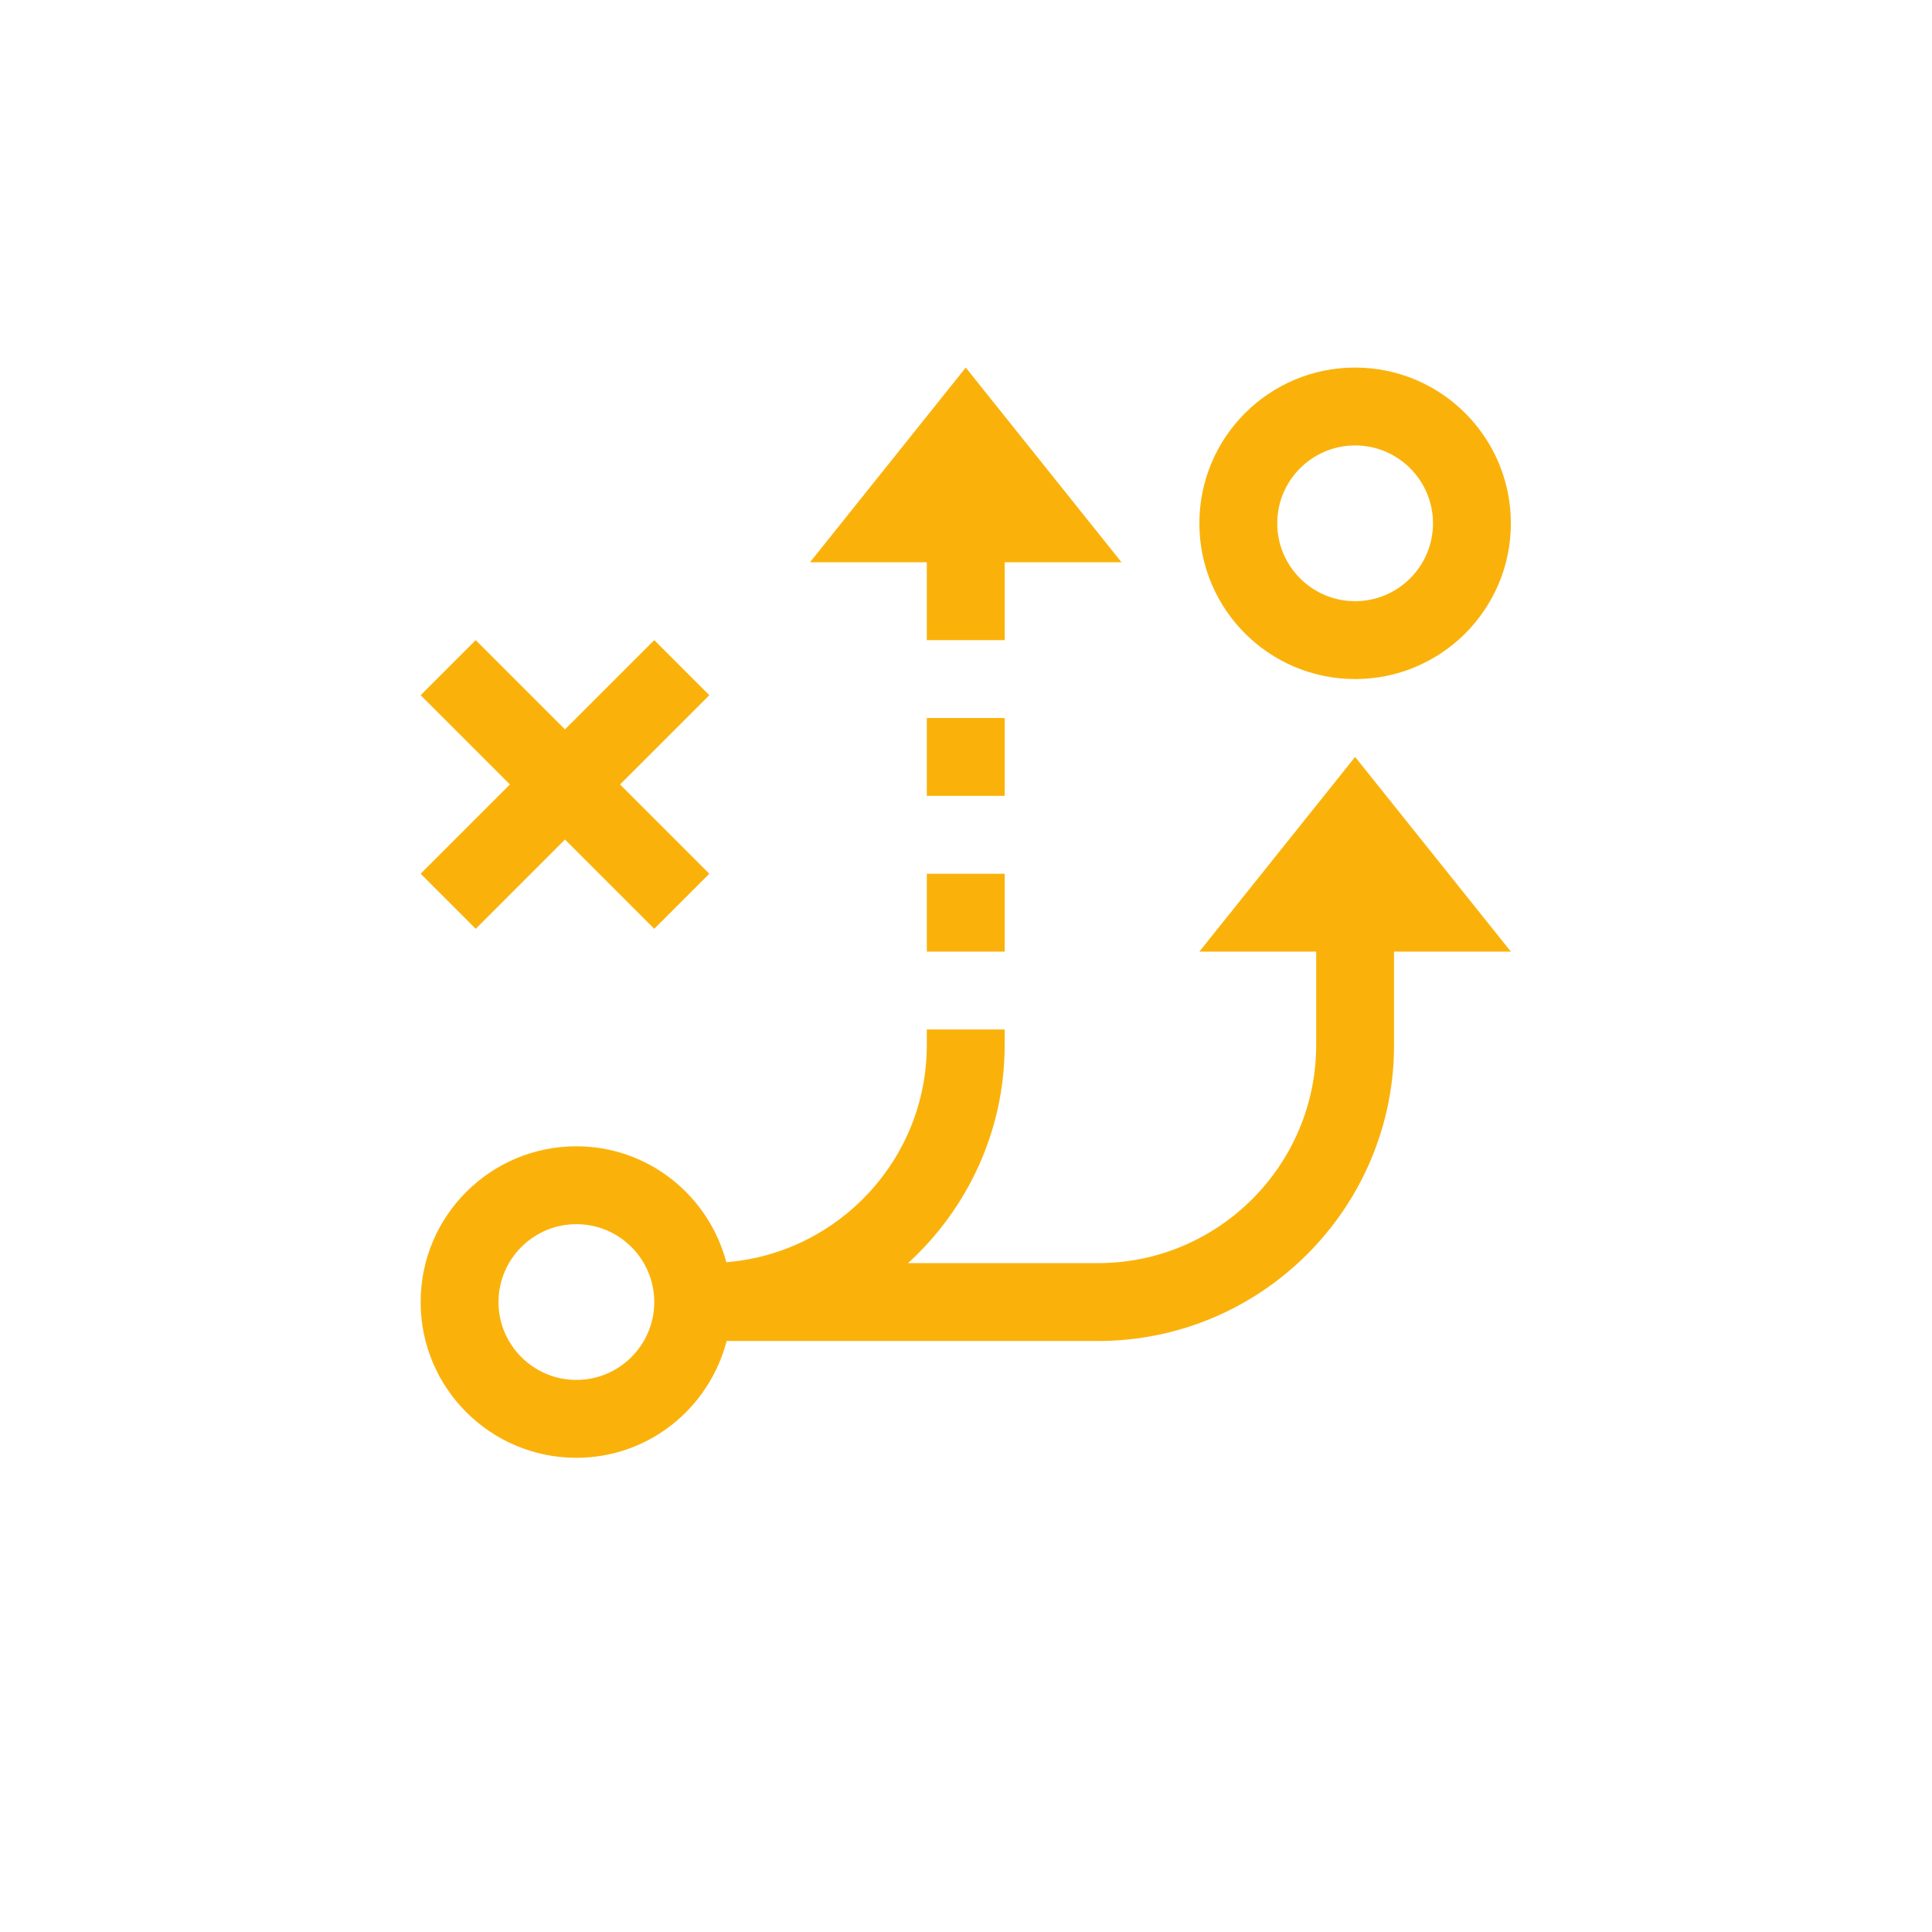
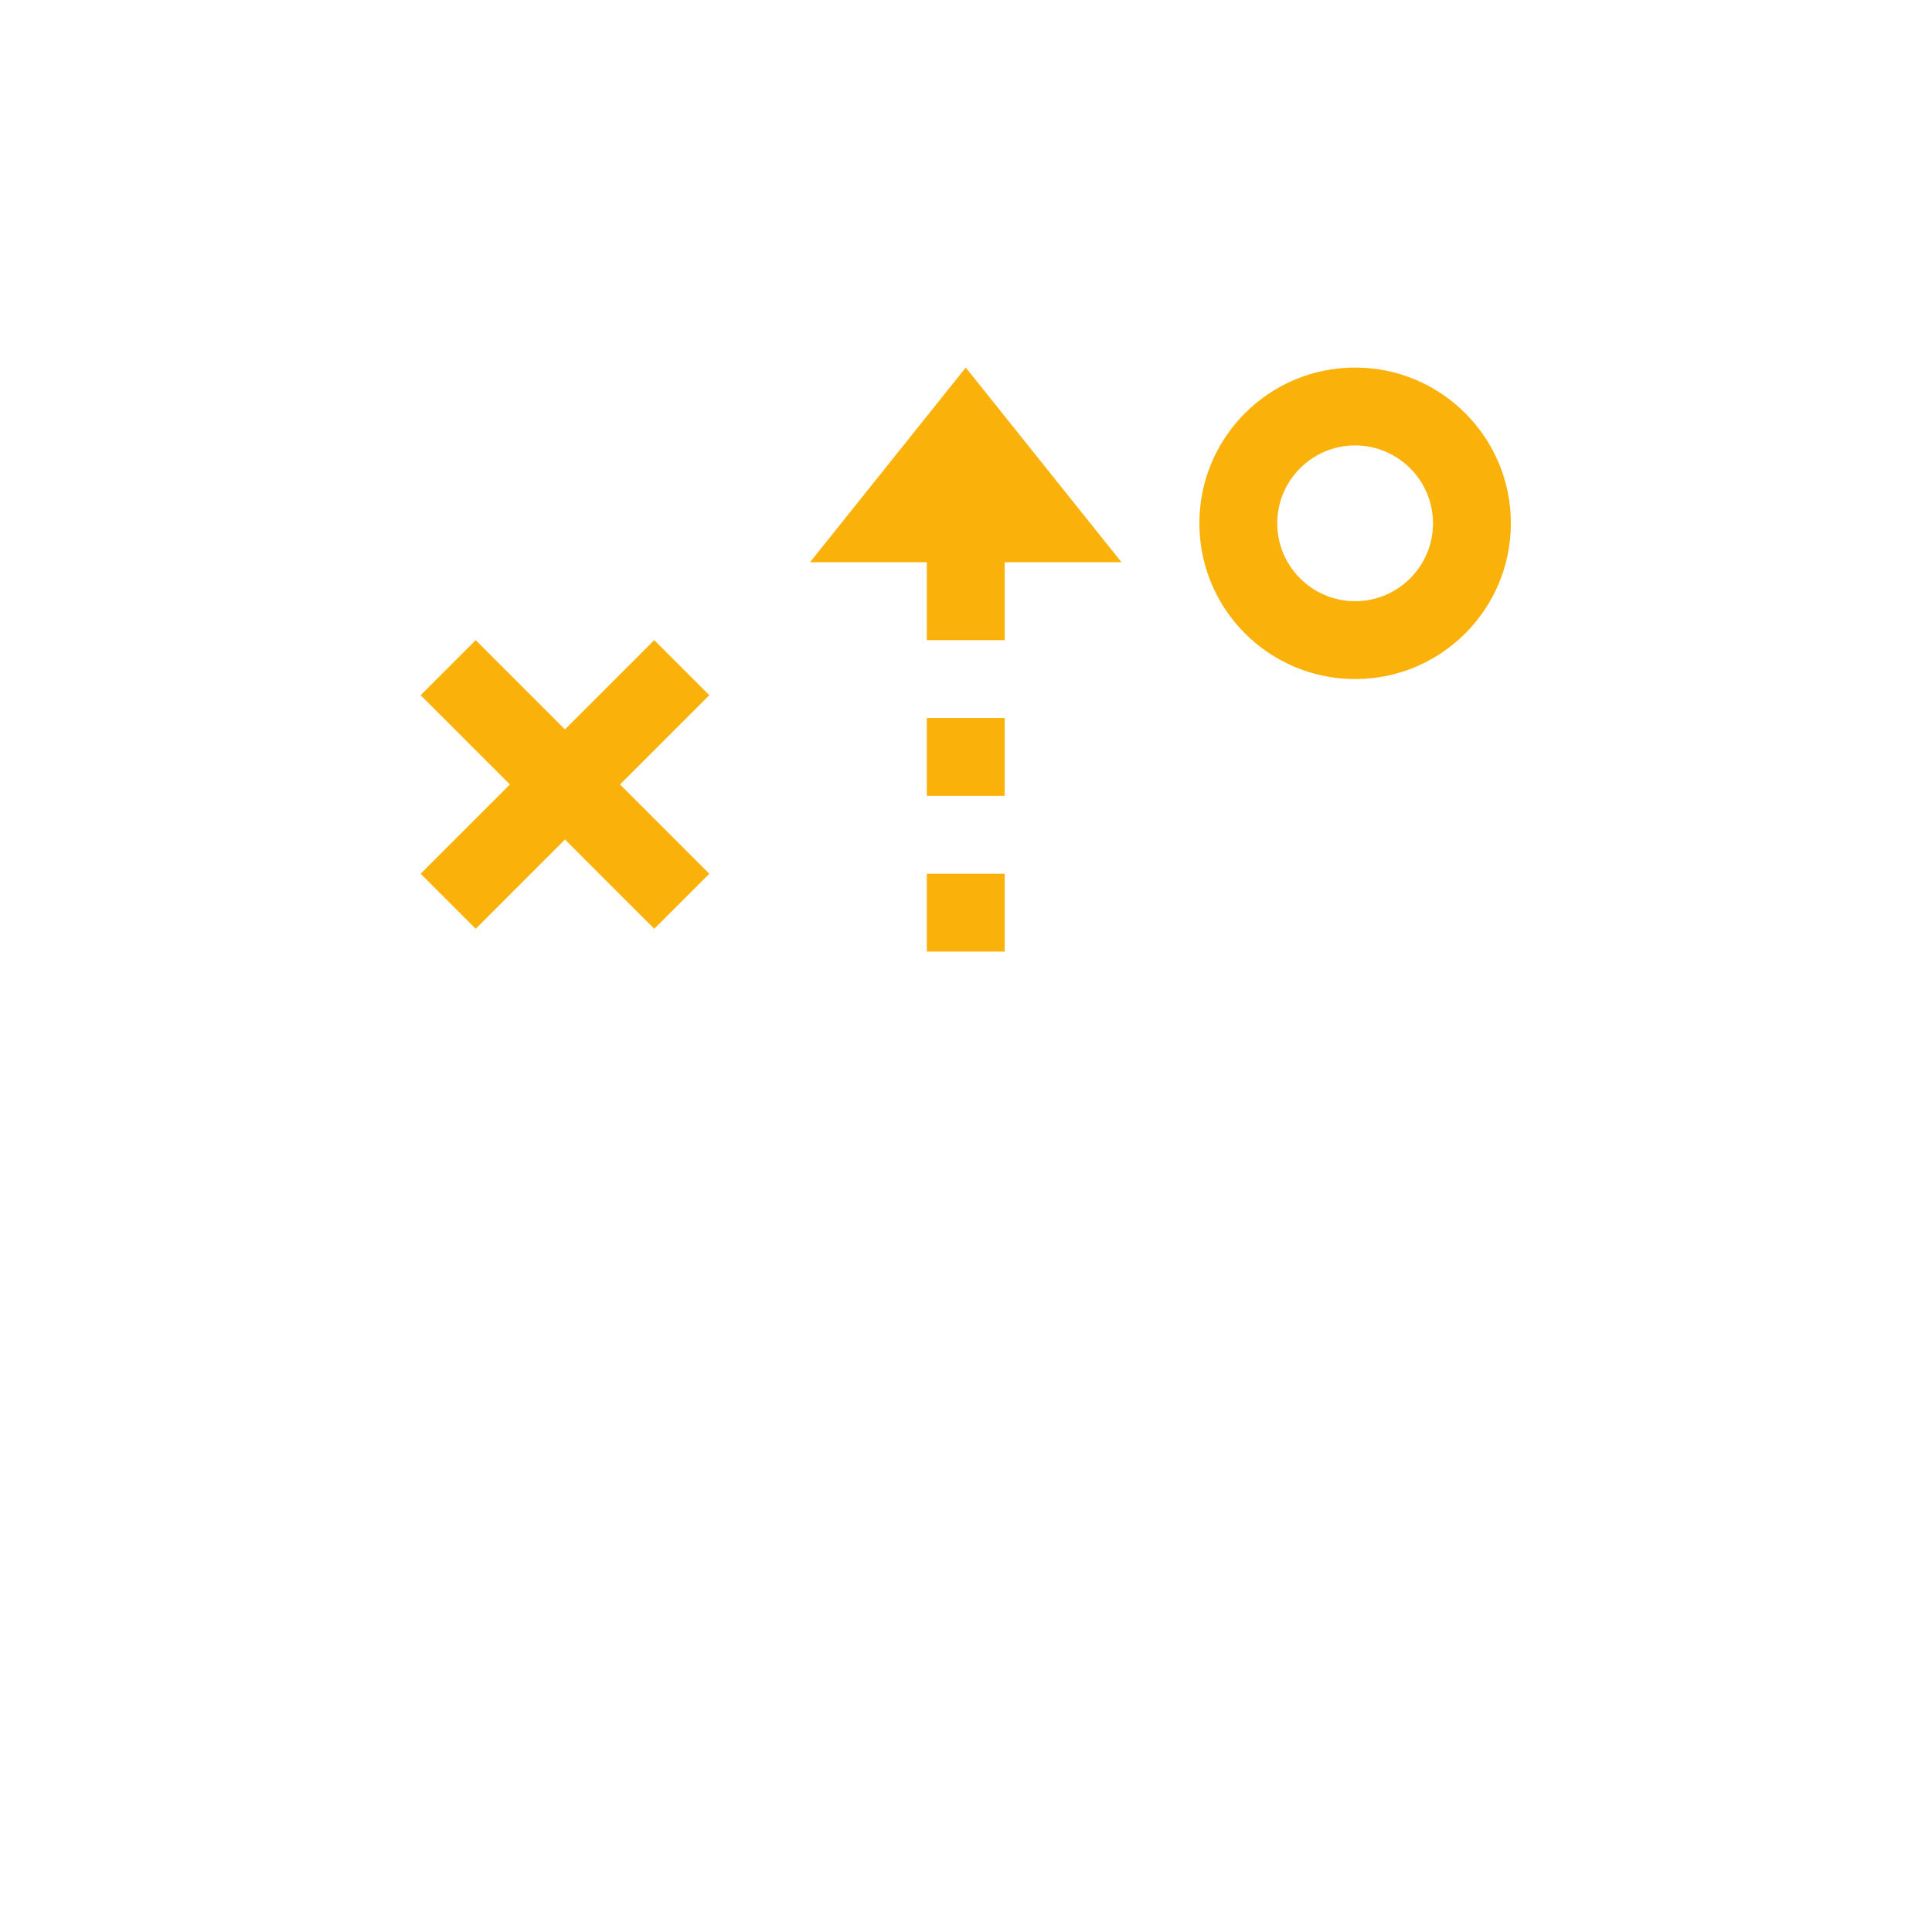
<svg xmlns="http://www.w3.org/2000/svg" viewBox="0 0 793.707 793.707" height="793.707" width="793.707" xml:space="preserve" id="svg2" version="1.1">
  <defs id="defs6" />
  <g transform="matrix(1.333,0,0,-1.333,0,793.707)" id="g10">
    <g transform="scale(0.1)" id="g12">
      <path id="path14" style="fill:#fab20b;fill-opacity:1;fill-rule:nonzero;stroke:none" d="m 4176.38,4101.47 c -132.34,0 -240,107.67 -240,240 0,132.34 107.66,240 240,240 132.34,0 240,-107.66 240,-240 0,-132.33 -107.66,-240 -240,-240 z m 0,720 c -265.08,0 -480,-214.92 -480,-480 0,-265.08 214.92,-480 480,-480 265.08,0 480,214.92 480,480 0,265.08 -214.92,480 -480,480 v 0" />
      <path id="path16" style="fill:#fab20b;fill-opacity:1;fill-rule:nonzero;stroke:none" d="m 2186.07,3811.78 -169.69,169.69 -275.16,-275.16 -275.15,275.16 -169.69,-169.69 275.16,-275.14 -275.16,-275.17 169.69,-169.69 275.15,275.16 275.16,-275.16 169.69,169.69 -275.16,275.17 275.16,275.14" />
      <path id="path18" style="fill:#fab20b;fill-opacity:1;fill-rule:nonzero;stroke:none" d="m 2856.38,3261.47 h 240 v -240 h -240 v 240" />
      <path id="path20" style="fill:#fab20b;fill-opacity:1;fill-rule:nonzero;stroke:none" d="m 2856.38,3741.47 h 240 v -240 h -240 v 240" />
      <path id="path22" style="fill:#fab20b;fill-opacity:1;fill-rule:nonzero;stroke:none" d="m 2976.38,4821.47 -480,-600 h 360 v -240 h 240 v 240 h 360 l -480,600" />
-       <path id="path24" style="fill:#fab20b;fill-opacity:1;fill-rule:nonzero;stroke:none" d="m 1776.38,1701.47 c -132.34,0 -240,107.67 -240,240 0,132.34 107.66,240 240,240 132.34,0 240,-107.66 240,-240 0,-132.33 -107.66,-240 -240,-240 z m 2400,1920 -480,-600 h 360 v -287.76 c 0,-370.68 -301.56,-672.24 -672.23,-672.24 h -585.5 c 182.42,166.91 297.73,406.09 297.73,672.24 v 47.76 h -240 v -47.76 c 0,-352.32 -272.54,-641.64 -617.89,-669.47 -54.45,205.2 -239.77,357.23 -462.11,357.23 -265.08,0 -480,-214.92 -480,-480 0,-265.08 214.92,-480 480,-480 223.44,0 409.45,153.36 463.09,360 h 1144.8 c 502.89,0 912.11,409.22 912.11,912.24 v 287.76 h 360 l -480,600" />
    </g>
  </g>
</svg>